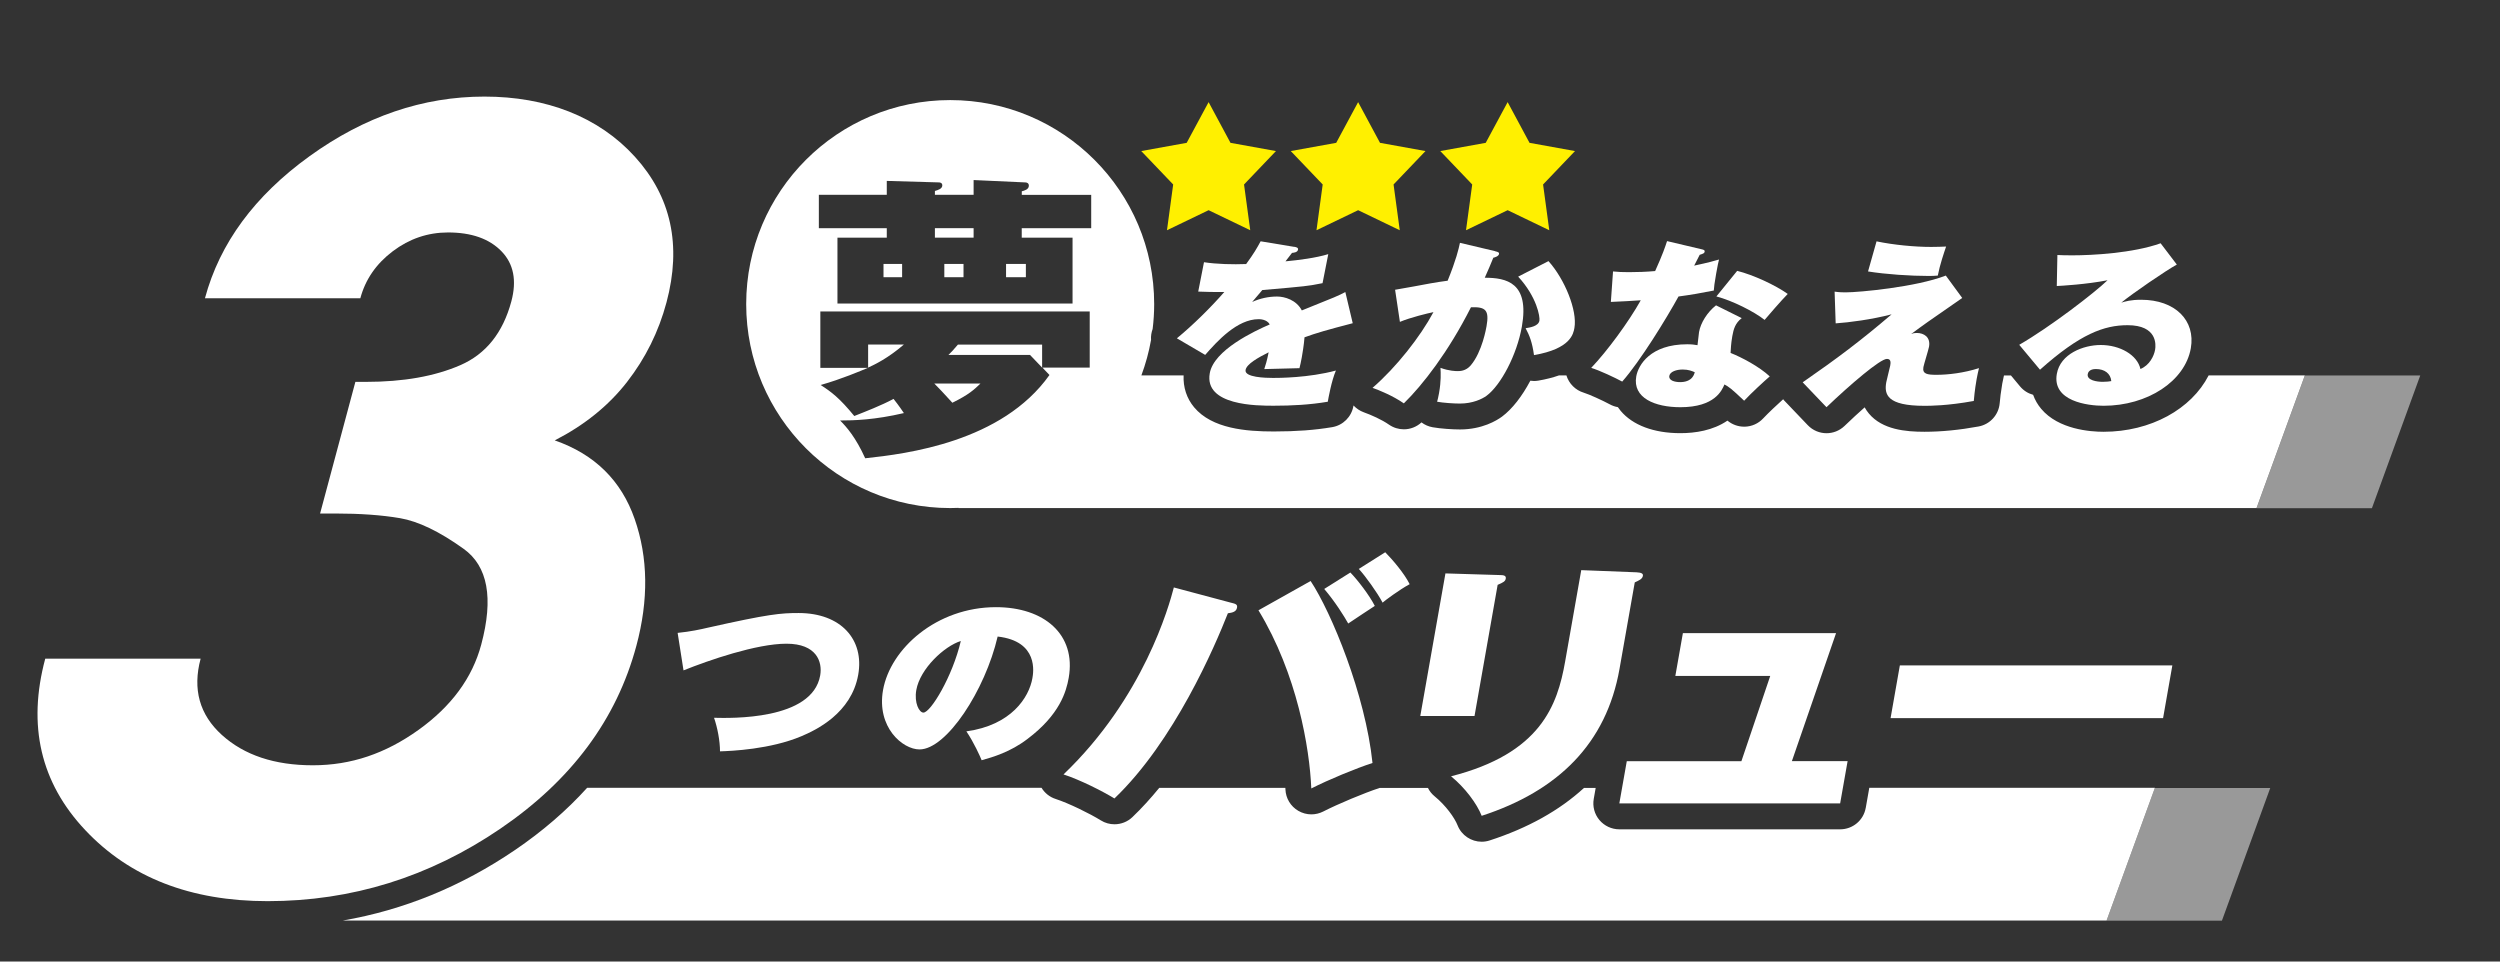
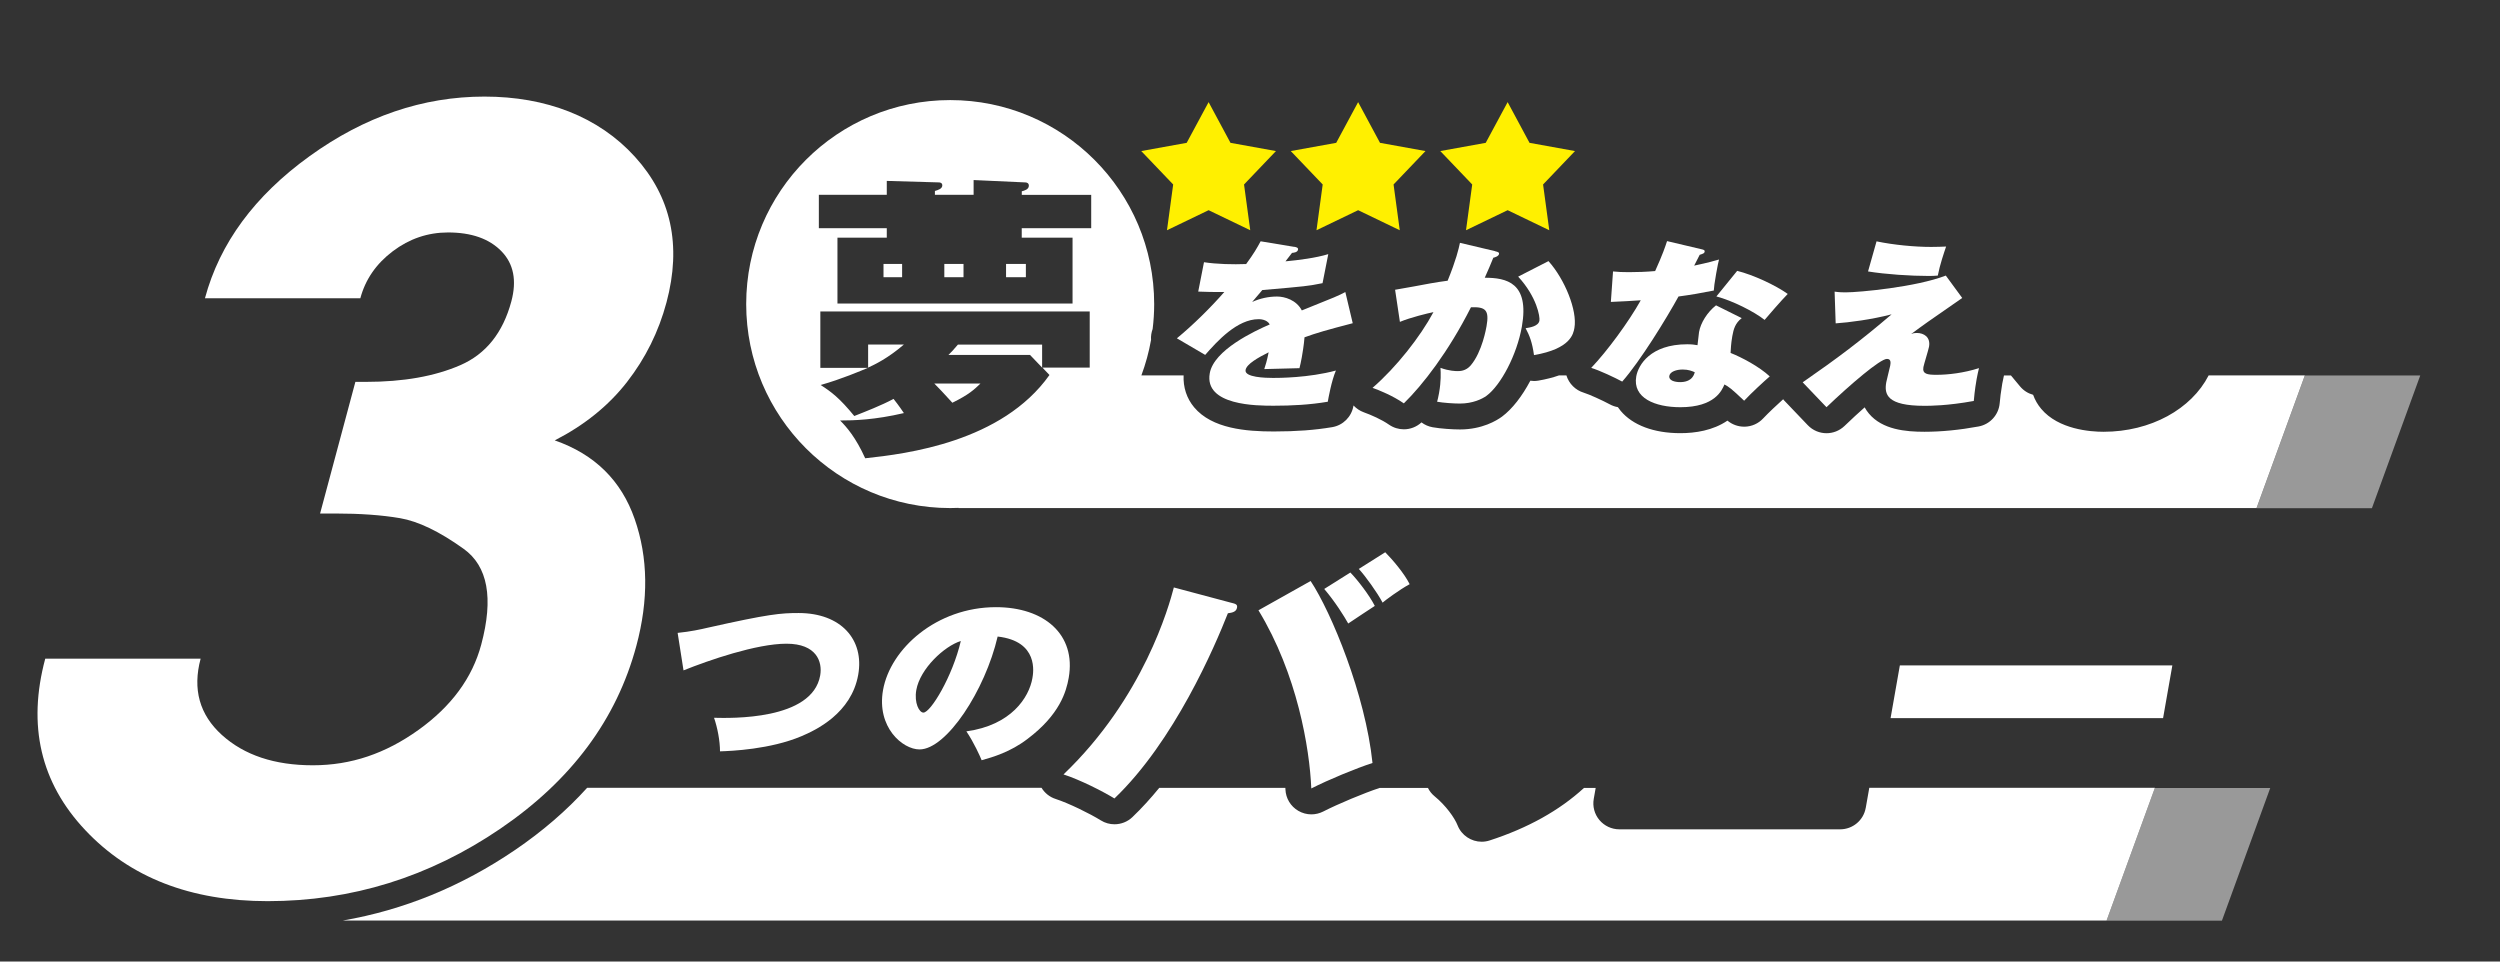
<svg xmlns="http://www.w3.org/2000/svg" width="520" height="200" viewBox="0 0 520 200">
  <rect x="0" y="0" width="520" height="200" fill="#333333" stroke="none" />
  <defs>
    <style>.cls-1{fill:none;}.cls-1,.cls-2,.cls-3,.cls-4{stroke-width:0px;}.cls-2{opacity:.5;}.cls-2,.cls-3{fill:#fff;}.cls-4{fill:#fff000;}</style>
  </defs>
  <g id="moji">
    <path class="cls-3" d="m388.07,168.04c-.45,2.58-2.7,4.46-5.32,4.46h-45.93c-1.6,0-3.11-.71-4.14-1.93-1.03-1.22-1.46-2.84-1.18-4.41l.4-2.27h-2.43c-5.12,4.69-11.66,8.34-19.61,10.92-.55.18-1.12.27-1.67.27-2.16,0-4.19-1.31-5.02-3.42-.61-1.56-2.45-4.13-4.76-6.02-.6-.49-1.07-1.08-1.4-1.75h-10.05c-3.27,1.08-8.58,3.3-11.74,4.91-.77.39-1.62.59-2.46.59-.94,0-1.88-.25-2.72-.74-1.59-.93-2.6-2.6-2.67-4.44,0-.11-.01-.22-.02-.33h-26.23c-1.76,2.15-3.62,4.21-5.58,6.08-1.03.99-2.38,1.49-3.73,1.49-.98,0-1.96-.26-2.84-.81-2.31-1.43-6.65-3.56-9.41-4.46-1.24-.4-2.26-1.23-2.92-2.31h-94.52c-4.26,4.71-9.26,9.03-15.01,12.94-11.13,7.57-23.12,12.47-35.8,14.66h366.86l10.05-27.6h-59.41l-.73,4.14Z" />
    <rect class="cls-3" x="196.42" y="54.9" width="3.99" height="2.76" />
    <path class="cls-3" d="m216.76,76.46v-4.79h-17.51c-.92,1.11-1.41,1.6-1.97,2.15h16.96l2.52,2.64Z" />
    <rect class="cls-3" x="183.77" y="54.9" width="3.87" height="2.76" />
    <path class="cls-3" d="m180.57,71.67v4.79c1.47-.68,4.05-1.9,7.43-4.79h-7.43Z" />
    <path class="cls-3" d="m459.39,78.1c-3.59,6.99-12.02,11.71-21.86,11.71-2.69,0-9.35-.47-12.96-4.77-.74-.88-1.3-1.86-1.68-2.92-1.06-.29-2.01-.89-2.72-1.75l-1.89-2.27h-1.45l-.05.21c-.11.46-.19.83-.31,1.49-.29,1.67-.45,3.13-.53,4.06-.21,2.43-2.01,4.41-4.4,4.85-3.97.73-7.76,1.1-11.25,1.1-3.9,0-8.74-.43-11.55-3.78-.34-.41-.64-.84-.89-1.3-1.27,1.12-2.68,2.42-4.2,3.88-1.05,1-2.39,1.5-3.73,1.5-1.42,0-2.84-.56-3.9-1.67l-4.95-5.18c-.07-.07-.11-.15-.17-.22-1.19,1.07-3.05,2.81-4.18,4.01-.98,1.05-2.34,1.66-3.78,1.7-.05,0-.1,0-.16,0-1.27,0-2.5-.45-3.47-1.26-3.01,2.06-6.71,2.61-9.8,2.61-5.5,0-9.9-1.65-12.41-4.64-.21-.25-.4-.5-.58-.77-.57-.1-1.14-.29-1.67-.58-1.48-.8-4.28-2.08-5.43-2.43-1.73-.52-3.08-1.88-3.61-3.6h-1.52c-1.29.45-2.72.82-4.3,1.09-.3.05-.61.08-.91.08-.26,0-.52-.02-.77-.06-1.69,3.2-3.76,5.89-5.89,7.47-1.1.81-4.13,2.67-8.74,2.67-1.52,0-4.03-.16-5.7-.46-.85-.15-1.64-.5-2.31-1.01-1.03.95-2.34,1.44-3.67,1.44-1.07,0-2.15-.32-3.09-.97-1.52-1.06-3.7-2.02-5.24-2.57-.83-.3-1.56-.8-2.14-1.42,0,.04-.02.08-.02.12-.4,2.25-2.16,4.01-4.41,4.39-3.62.61-7.48.9-12.15.9-5.75,0-12.84-.57-16.57-5.03-1.55-1.85-2.3-4.17-2.19-6.64h-8.78c.88-2.37,1.56-4.83,2.01-7.38-.06-.78.07-1.56.33-2.27.21-1.7.32-3.42.32-5.18,0-23.43-18.99-42.43-42.43-42.43s-42.43,18.99-42.43,42.43,18.99,42.43,42.43,42.43c.58,0,1.16-.02,1.74-.04l-.02.04h270l10.05-27.6h-20.02Zm-232.74-1.64h-9.83l1.47,1.54c-9.89,13.95-29.73,16.4-38.33,17.32-1.97-4.36-3.87-6.51-5.22-7.86,2.89,0,7.19-.12,13.27-1.54-.25-.37-.98-1.47-2.15-2.95-2.52,1.35-5.84,2.64-8.17,3.56-3.07-3.75-4.79-5.04-7-6.45,4.36-1.23,8.35-2.95,9.83-3.56h-9.89v-11.73h56.03v11.67Zm.31-29h-14.44v1.97h10.57v13.7h-48.9v-13.7h10.26v-1.97h-14.13v-6.94h14.13v-2.89l10.87.31c.25,0,.68.12.68.61,0,.74-.92.98-1.54,1.17v.8h8.05v-3.07l10.75.49c.37,0,.74.18.74.68,0,.8-.98,1.04-1.47,1.17v.74h14.44v6.94Z" />
-     <rect class="cls-3" x="194.46" y="47.46" width="8.05" height="1.97" />
    <path class="cls-3" d="m203.92,79.78h-9.58c.8.8,2.09,2.15,3.75,3.99,3.5-1.72,4.48-2.7,5.84-3.99Z" />
    <rect class="cls-3" x="209.26" y="54.9" width="4.12" height="2.76" />
    <polygon class="cls-2" points="448.21 163.9 438.16 191.5 462.16 191.5 472.21 163.9 448.21 163.9" />
    <polygon class="cls-2" points="479.41 78.1 469.36 105.7 493.36 105.7 503.41 78.1 479.41 78.1" />
    <path class="cls-3" d="m269.22,51.33c.36.08.85.15.77.6-.1.56-.87.64-1.25.67-.27.34-.92,1.16-1.36,1.76,2.77-.26,6.33-.71,8.9-1.5l-1.19,6.04c-3.04.6-3.34.64-12.53,1.43l-2.11,2.48c1.64-.75,3.42-1.13,5.18-1.13,1.59,0,4.02.71,5.15,2.89,7.21-2.89,7.57-3.04,9.05-3.83l1.54,6.49c-5.35,1.39-7.65,2.06-10.03,2.93-.12,1.61-.46,3.56-.56,4.13-.17.98-.34,1.69-.49,2.29-1.52.04-6.14.15-7.32.19.27-.83.54-1.65.91-3.49-2.25,1.13-4.58,2.44-4.8,3.68-.27,1.54,4.15,1.65,5.74,1.65,1.01,0,7.37,0,13.05-1.54-.92,2.14-1.56,5.74-1.69,6.49-3.76.64-7.52.83-11.25.83-3.43,0-14.49,0-13.3-6.75.85-4.84,9.3-8.78,12.48-10.16-.6-1.09-2.11-1.09-2.32-1.09-4.44,0-8.59,4.54-11.11,7.43l-5.89-3.45c3.38-2.78,7.09-6.45,9.87-9.64-2.52.04-4.1-.04-5.43-.08l1.2-6.11c2.61.41,6.07.49,8.77.38,1.6-2.18,2.26-3.34,3.01-4.73l7,1.16Z" />
    <path class="cls-3" d="m310.98,52.26c.68.15.87.26.82.56-.09.49-.84.71-1.19.79-.58,1.39-1.04,2.55-1.78,4.16,4.52,0,9.33,1.01,7.72,10.16-1.04,5.89-4.37,12.19-7.36,14.4-.92.67-2.88,1.61-5.52,1.61-1.34,0-3.49-.15-4.75-.38.13-.49.26-1.01.4-1.8.44-2.48.36-4.2.3-5.25,1.81.68,3.27.68,3.57.68.46,0,1.72,0,2.73-1.2,2.38-2.81,3.22-7.8,3.28-8.14.6-3.38-.21-4.05-3.24-3.94-4.7,9.3-10.05,16.17-13.96,19.99-2.31-1.61-5.25-2.78-6.51-3.23,4.94-4.28,9.92-10.61,12.67-15.75-1.26.26-4.72,1.09-6.98,2.03l-1-6.68c1.3-.23,2.59-.45,3.85-.68,2.38-.45,4.73-.9,7.08-1.2,1.77-4.35,2.29-6.6,2.56-7.88l7.32,1.73Zm11.11,2.06c3.4,3.79,6.02,10.28,5.39,13.88-.22,1.24-.77,4.35-8.41,5.66-.37-2.66-.92-4.05-1.74-5.59.91-.15,2.67-.41,2.87-1.58.14-.79-.52-4.91-4.42-9.15l6.31-3.23Z" />
    <path class="cls-3" d="m335.5,56.46c1.15.11,1.82.15,3.33.15,1.76,0,3.66-.07,5.44-.23,1.58-3.49,2.11-5.1,2.48-6.23l7.16,1.69c.48.11.72.19.66.52s-.32.41-1.03.64c-.19.34-.89,1.73-1.15,2.25,3.14-.67,3.98-.94,5.17-1.27-.16.67-.28,1.12-.59,2.89-.36,2.06-.45,2.81-.5,3.56-2.61.52-4.77.9-7.34,1.24-2.47,4.5-7.94,13.43-11.71,17.7-1.45-.79-4.7-2.33-6.45-2.85,3.29-3.45,7.75-9.49,10.31-14.06-2.08.15-3.81.23-6.22.34l.45-6.34Zm26.78,9.71c-1.36,1.05-1.7,2.29-1.96,3.75-.28,1.58-.31,2.7-.36,3.49,2.35.94,5.91,2.81,8.15,4.88-1.14.98-3.79,3.41-5.33,5.06-2.73-2.59-3.18-2.89-4.1-3.38-.51,1.2-1.96,4.73-9.17,4.73-5.24,0-9.97-1.91-9.17-6.41.42-2.36,2.94-6.68,10.6-6.68.96,0,1.49.08,2.14.19.05-.3.3-2.63.32-2.74.33-1.88,1.68-4.09,3.53-5.55l5.35,2.66Zm-12.27,10.69c-1.34,0-2.63.45-2.79,1.31-.17.97,1.11,1.31,2.24,1.31.84,0,2.58-.15,3.05-2.06-.55-.23-1.28-.56-2.5-.56Zm11.33-20.52c3.33.83,7.94,2.96,10.51,4.8-1.27,1.28-4.22,4.69-4.81,5.4-2.17-1.73-6.71-4.01-10.03-4.88l4.33-5.33Z" />
    <path class="cls-3" d="m408.14,61.98c-7.3,5.06-8.12,5.63-10.62,7.5.27-.11.54-.22,1.21-.22,1.38,0,2.87.82,2.51,2.85-.12.67-1.05,3.6-1.17,4.24-.26,1.46.8,1.61,2.77,1.61,2.35,0,5.64-.38,8.79-1.39-.19.83-.31,1.28-.49,2.29-.08.45-.4,2.25-.59,4.54-5.5,1.01-9.19,1.01-10.27,1.01-7.79,0-8.38-2.36-7.94-4.88.09-.52.73-2.96.82-3.45.09-.53.25-1.43-.67-1.43-1.42,0-7.64,5.33-12.58,10.05l-4.95-5.18c7.3-5.06,12.13-8.7,18.5-14.14-4.21,1.09-8.84,1.69-11.64,1.88l-.22-6.6c1.02.15,1.82.15,2.32.15,2.77,0,14.6-1.09,20.81-3.49l3.41,4.65Zm-17.82-11.78c3.55.75,7.96,1.16,11.36,1.16,1.22,0,2.1-.04,3.11-.08-.43,1.27-1.3,3.79-1.73,6.04-.63.04-1.06.08-1.77.08-3.94,0-9.03-.34-12.74-.94l1.77-6.26Z" />
-     <path class="cls-3" d="m452.76,55.04c-2.27,1.24-9.32,6.08-11.53,7.91.88-.26,1.95-.6,4.13-.6,7.08,0,11.35,4.31,10.33,10.09-1.21,6.86-9.02,11.96-18.15,11.96-3.31,0-10.73-.94-9.72-6.64.73-4.16,5.5-6,9.14-6,3.98,0,7.6,2.06,8.25,4.99,1.85-.75,2.82-2.66,3.05-4.01.18-1.01.48-5.1-5.72-5.1-4.86,0-9.87,1.8-18.22,9.26l-4.32-5.18c6.49-3.75,15.69-10.84,18.37-13.43-4.38.86-9.63,1.16-10.56,1.2l.13-6.45c.79.04,1.66.07,3.05.07,4.19,0,12.65-.45,18.42-2.51l3.37,4.43Zm-16.82,21.72c-1.34,0-1.63.71-1.69,1.05-.23,1.31,1.94,1.61,3.11,1.61.84,0,1.4-.08,1.79-.15-.14-1.58-1.4-2.51-3.2-2.51Z" />
    <path class="cls-3" d="m140.96,131.64c2.64-.26,4.87-.75,6.13-1.05,12.87-2.89,15.33-3.08,19.02-3.08,8.84,0,13.69,5.55,12.4,12.83-1.42,8.03-8.78,11.51-11.81,12.79-6.47,2.74-14.62,3.08-16.94,3.15,0-2.14-.52-4.91-1.24-6.98,3.42.08,20.43.56,22.08-8.81.5-2.85-.76-6.6-7.01-6.6s-16.19,3.45-21.42,5.55l-1.22-7.8Z" />
    <path class="cls-3" d="m201.02,152.12c9.32-1.28,13.02-7.05,13.72-11.06.2-1.12,1.36-7.69-7.23-8.66-2.6,11.18-10.63,23.48-16.25,23.48-3.52,0-8.95-4.61-7.59-12.34,1.52-8.63,11.17-17.25,23.49-17.25,10.01,0,16.72,5.66,15.13,14.7-.5,2.85-1.85,7.65-8.57,12.71-3.58,2.74-7.25,3.79-9.54,4.43-.26-.68-1.61-3.71-3.17-6Zm-10.43-8.59c-.47,2.66.6,4.69,1.48,4.69,1.51,0,6.06-7.54,7.78-14.89-3.41,1.05-8.47,5.74-9.26,10.2Z" />
    <path class="cls-3" d="m256.05,125.36c1,.24,1.37.37,1.25,1.04-.15.85-.96,1.04-1.9,1.16-2.71,6.89-11.15,26.63-23.6,38.52-2.47-1.52-7.2-3.9-10.59-5,16.69-15.97,21.95-35.05,22.95-38.89l11.88,3.17Zm16.56-4.51c4.32,6.52,11.4,23.65,12.87,37.85-3.39,1.1-9.15,3.47-12.73,5.3-.35-8.35-2.91-23.77-10.99-37.06l10.85-6.09Zm8.26-1.77c1.49,1.52,3.98,4.75,5.09,6.95-1.98,1.28-2.95,1.95-5.53,3.66-.89-1.58-2.67-4.45-4.99-7.19l5.42-3.41Zm7.26-4.21c1.44,1.46,3.93,4.33,5.08,6.64-2.16,1.16-5.24,3.47-5.63,3.84-1.12-2.13-3.64-5.61-4.95-7.01l5.5-3.47Z" />
-     <path class="cls-3" d="m311.87,119.61c.79,0,1.45.06,1.33.74-.1.57-.5.79-1.69,1.3l-4.81,27.28h-11.28l5.23-29.66,11.22.34Zm28.53-.57c.96.06,1.41.23,1.32.74-.12.68-.84.96-1.69,1.36l-3.17,17.98c-2.74,15.54-12.79,25.41-28.67,30.57-1.01-2.55-3.46-5.84-6.37-8.22,18.66-4.76,22.12-14.75,23.73-23.88l3.35-19,11.5.45Z" />
-     <path class="cls-3" d="m384.3,158.33l-1.55,8.78h-45.93l1.55-8.78h23.84l6-17.74h-19.74l1.57-8.9h31.86l-9.19,26.63h11.6Z" />
    <path class="cls-3" d="m451.85,138.4l-1.93,10.97h-56.68l1.93-10.97h56.68Z" />
    <path class="cls-3" d="m73.93,79.43h2.19c7.78,0,14.32-1.16,19.64-3.48,5.32-2.32,8.85-6.74,10.6-13.26,1.16-4.35.48-7.82-2.06-10.43-2.54-2.61-6.24-3.91-11.1-3.91-4.21,0-8.05,1.3-11.5,3.91-3.46,2.61-5.7,5.87-6.75,9.78h-32.32c3.07-11.44,10.32-21.3,21.77-29.56,11.45-8.26,23.57-12.39,36.37-12.39s23.71,4.17,31.28,12.5c7.57,8.33,9.76,18.44,6.58,30.32-1.63,6.09-4.36,11.59-8.19,16.52-3.83,4.93-8.85,8.99-15.05,12.17,8.3,2.89,13.84,8.35,16.63,16.37,2.79,8.02,2.91,16.81.35,26.34-4.11,15.33-13.54,28.01-28.3,38.06-14.76,10.05-30.89,15.07-48.39,15.07-16.04,0-28.69-4.93-37.96-14.79-9.27-9.85-12.04-21.73-8.31-35.64h32.32c-1.7,6.35-.23,11.64,4.41,15.85,4.65,4.21,10.96,6.32,18.93,6.32s15.13-2.45,21.98-7.36c6.84-4.9,11.2-10.82,13.05-17.75,2.59-9.67,1.37-16.31-3.66-19.91-5.03-3.61-9.44-5.73-13.23-6.38-3.8-.65-8.29-.97-13.47-.97h-3.16l7.34-27.38Z" />
    <polygon class="cls-4" points="251.39 21.24 255.94 29.71 265.4 31.42 258.76 38.37 260.05 47.89 251.39 43.72 242.73 47.89 244.02 38.37 237.38 31.42 246.83 29.71 251.39 21.24" />
    <polygon class="cls-4" points="282.49 21.24 287.04 29.71 296.5 31.42 289.86 38.37 291.15 47.89 282.49 43.72 273.83 47.89 275.12 38.37 268.48 31.42 277.93 29.71 282.49 21.24" />
    <polygon class="cls-4" points="313.59 21.24 318.14 29.71 327.6 31.42 320.96 38.37 322.25 47.89 313.59 43.72 304.93 47.89 306.22 38.37 299.58 31.42 309.03 29.71 313.59 21.24" />
  </g>
  <g id="waku">
-     <rect class="cls-1" x="0" y="0" width="520" height="200" />
-   </g>
+     </g>
</svg>